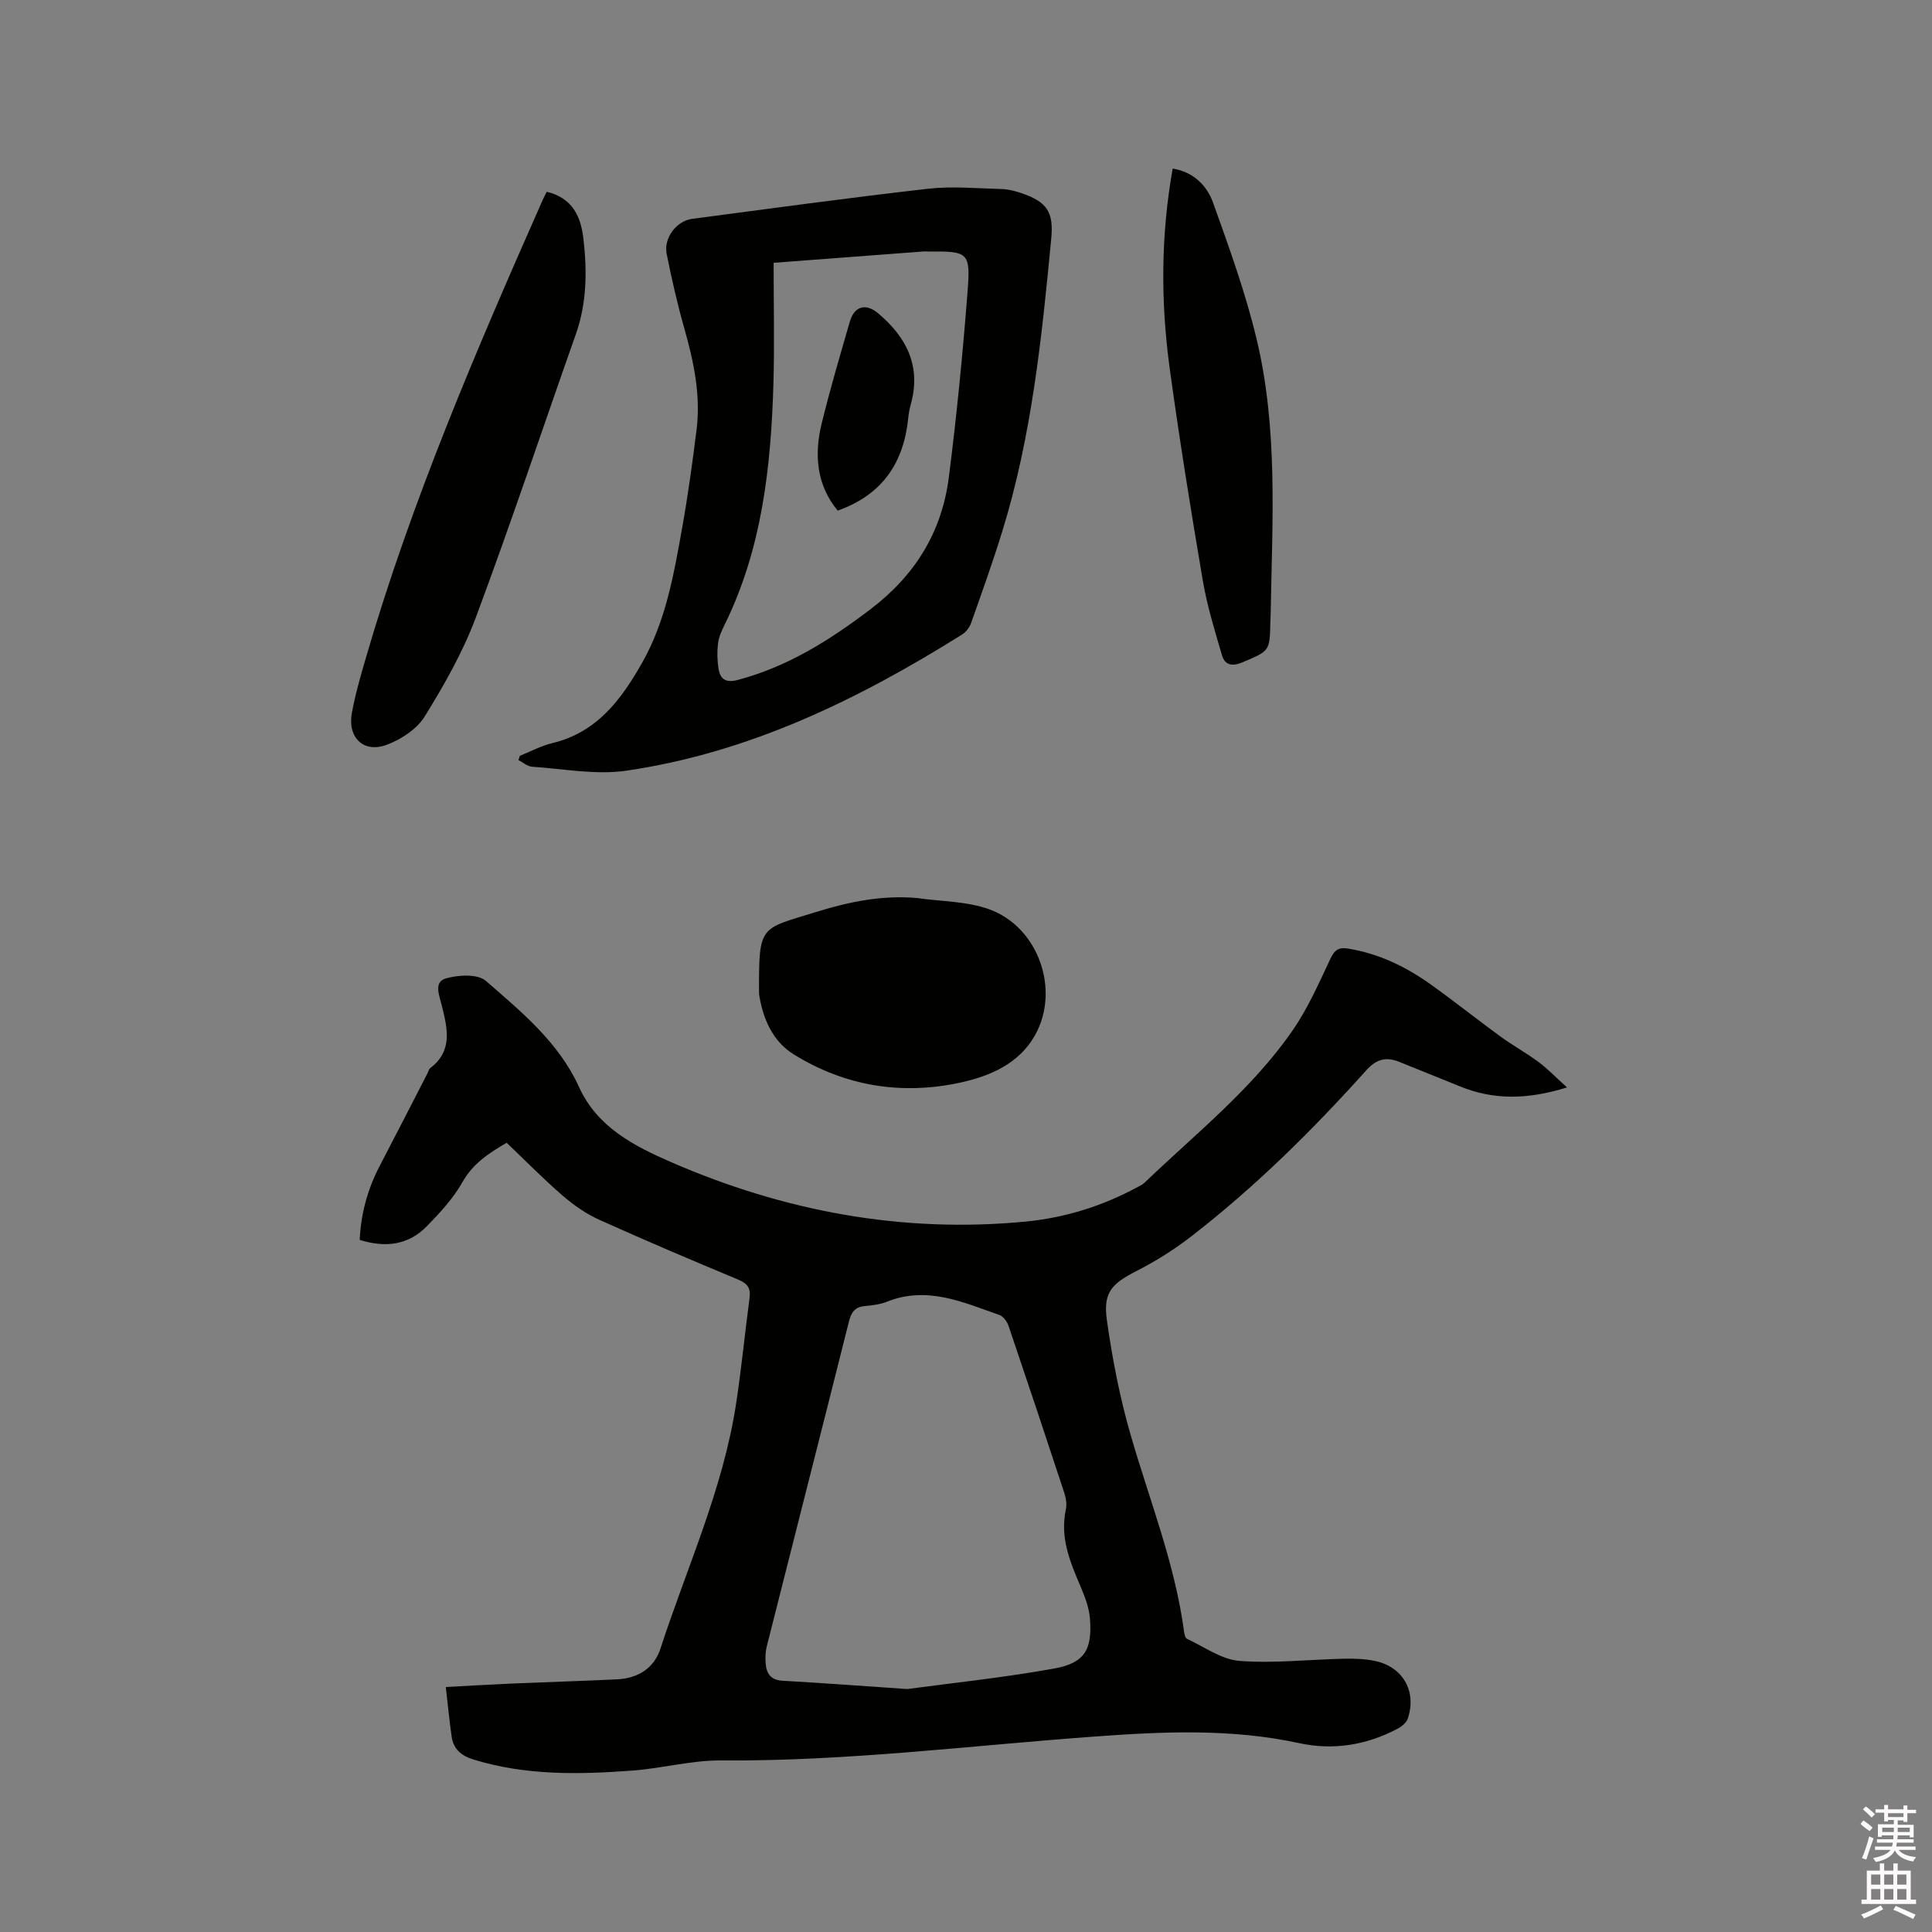
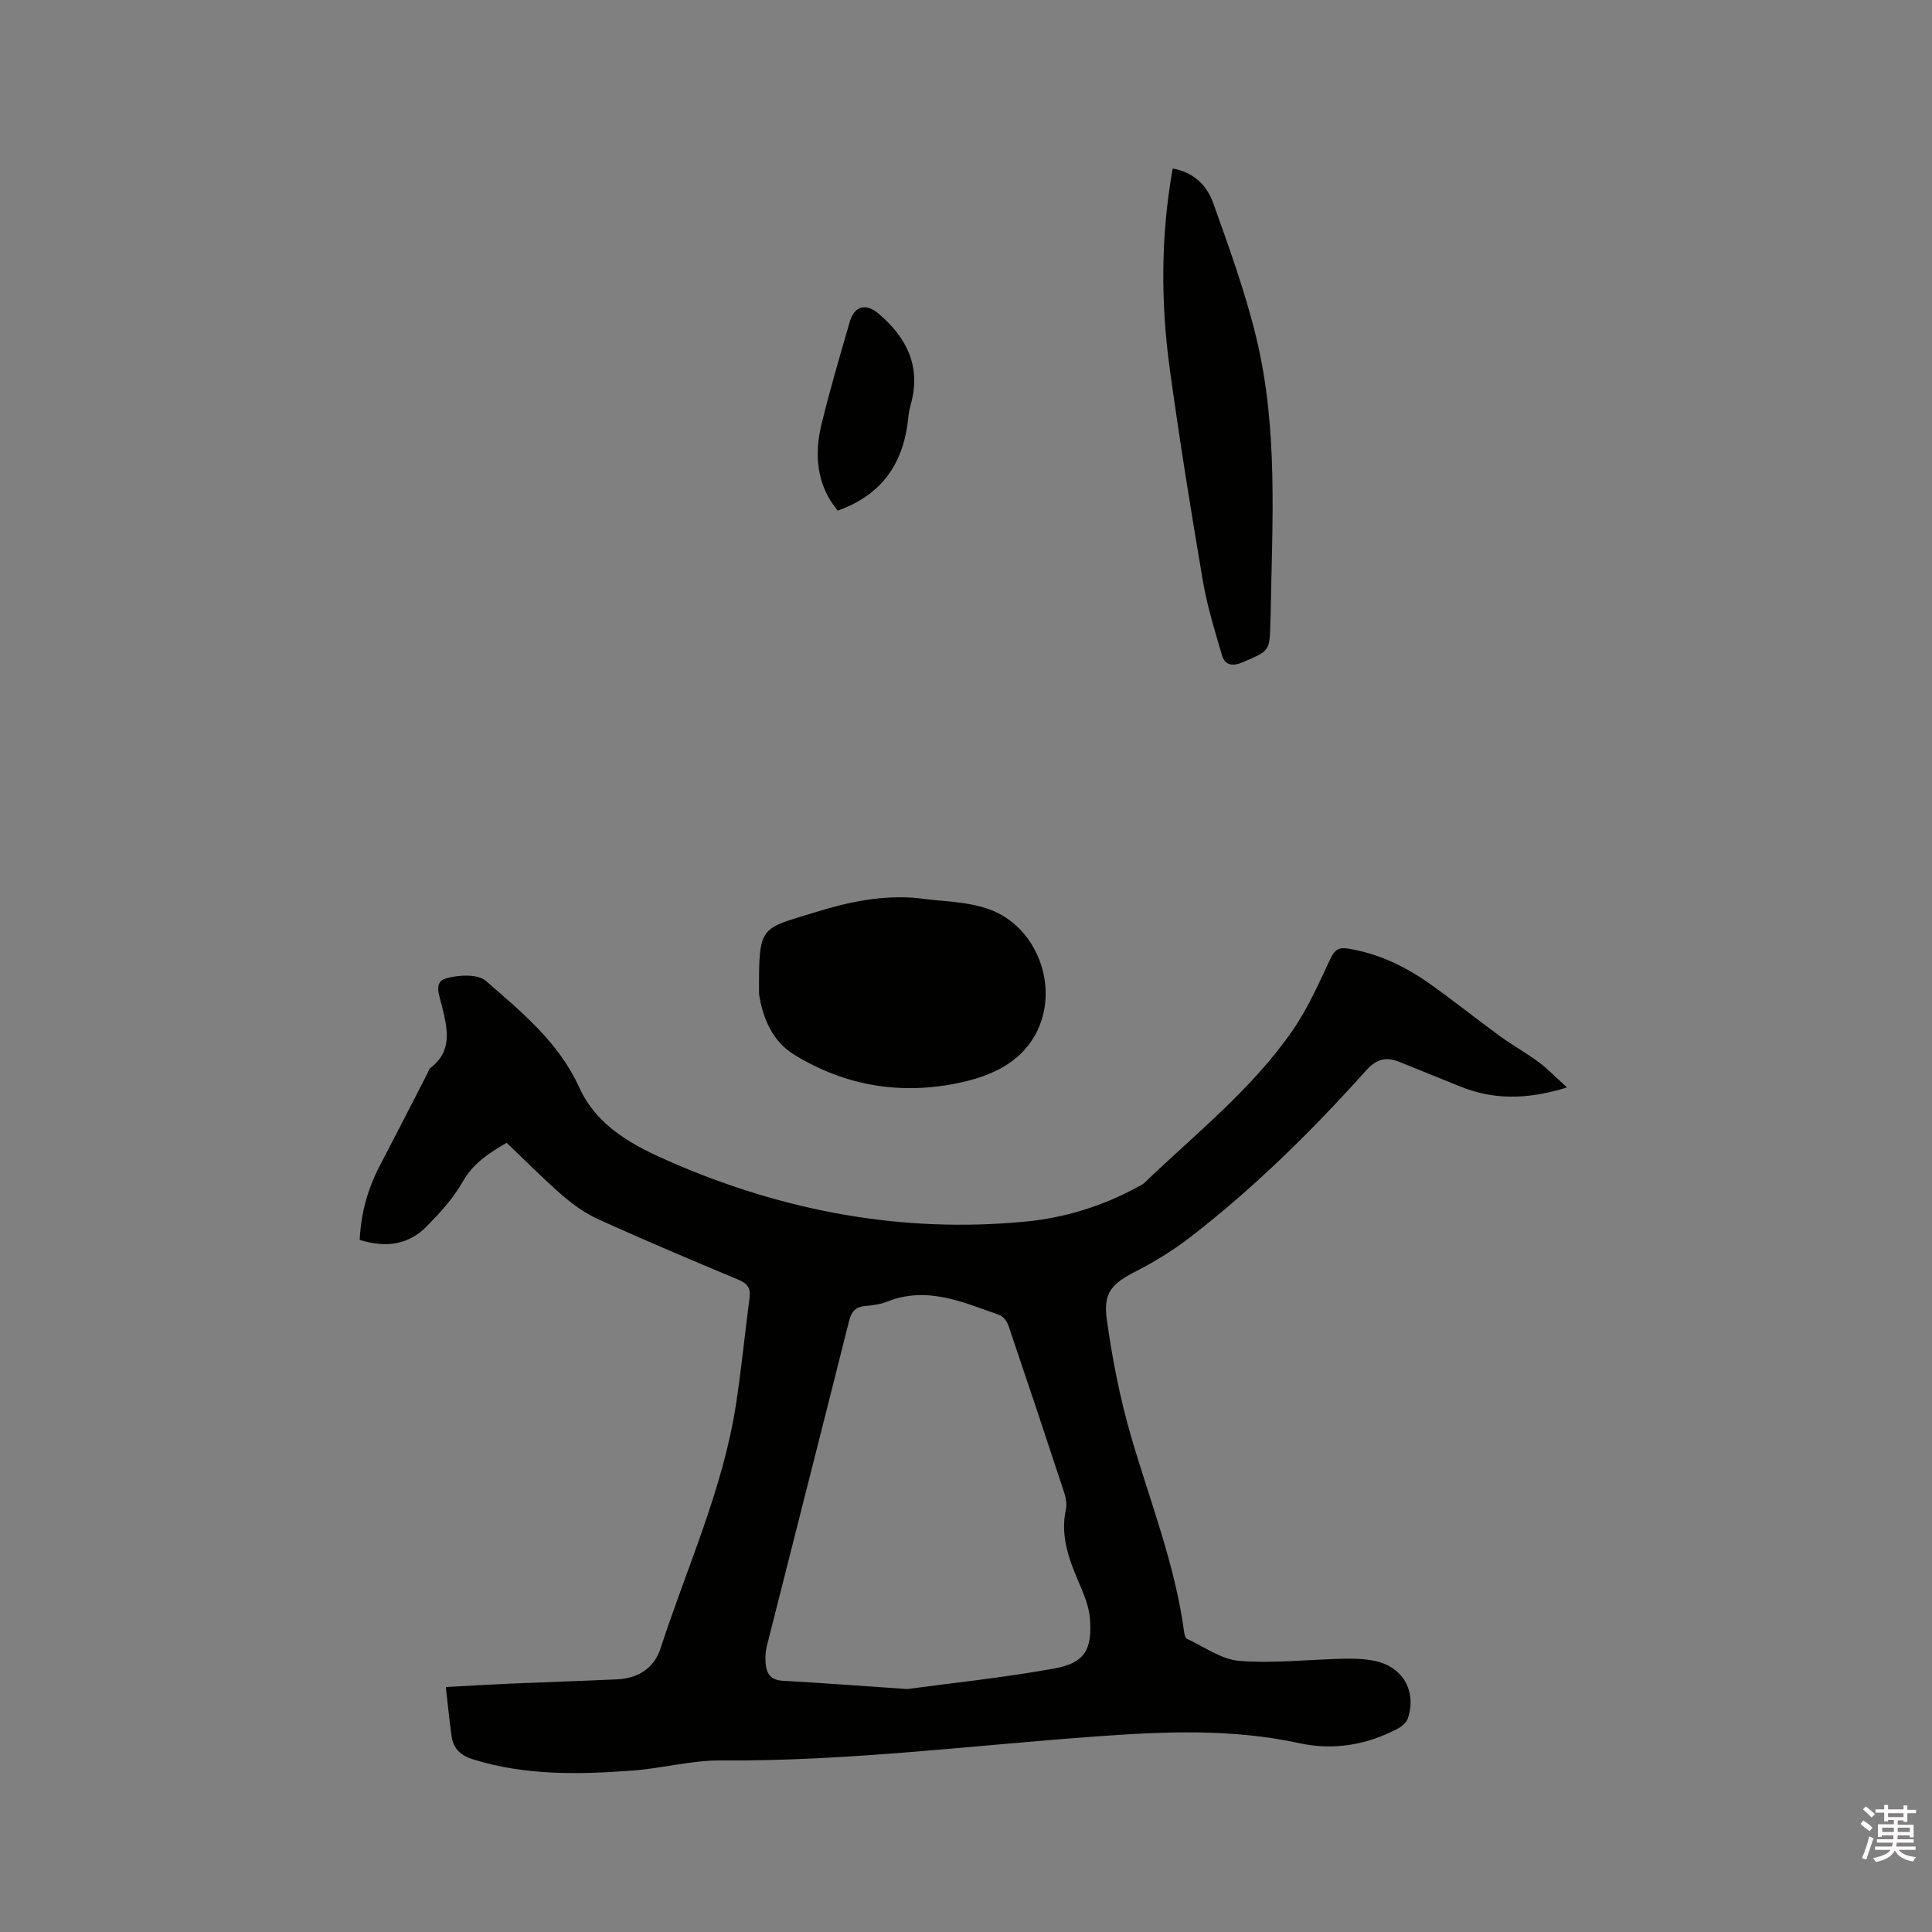
<svg xmlns="http://www.w3.org/2000/svg" enable-background="new 0 0 400 400" viewBox="0 0 400 400">
  <rect x="0" y="0" width="400" height="400" fill="#808080" stroke="none" />
  <path d="m385.2 377.6.6-.7c.6.4 1.3.9 1.9 1.5l-.6.7c-.8-.5-1.4-1-1.9-1.5zm.3 7.1c.6-1.4 1.1-2.9 1.5-4.5.3.1.6.3.9.4-.5 1.4-1 2.9-1.5 4.4zm.2-10.1.6-.6c.7.5 1.3 1.1 1.9 1.6l-.7.7c-.6-.6-1.2-1.2-1.8-1.7zm8.4-.8h.8v.9h1.8v.7h-1.8v1.8h-.8v-.3h-1.2v.9h3.3v2.6h-.8v-.4h-2.5c0 .3 0 .6-.1.8h3.4v.7h-3.5c0 .3-.1.6-.1.8h4v.7h-3.5c.7.9 1.9 1.3 3.6 1.5-.2.2-.4.5-.6.9-1.9-.3-3.2-1.1-3.8-2.3-.5 1.1-1.8 2-3.9 2.4-.2-.3-.4-.5-.6-.8 1.9-.4 3.1-.9 3.6-1.7h-3.2v-.7h3.5c.1-.2.1-.5.2-.8h-3.3v-.7h3.4c0-.2 0-.5 0-.8h-2.4v.3h-.8v-2.6h3.3v-.9h-1.2v.3h-.8v-1.8h-1.8v-.7h1.8v-.9h.8v.9h3.2zm-4.4 5.5h2.4c0-.3 0-.6 0-.9h-2.4zm1.2-3.1h3.2v-.8h-3.2zm4.4 2.2h-2.4v.9h2.5v-.9z" fill="#fcfafa" />
-   <path d="m389.2 385.8h.9v1.5h1.9v-1.5h.9v1.5h2.7v6h1.1v.9h-11.3v-.9h1.1v-6h2.7zm.2 8.7.5.8c-1.2.6-2.5 1.3-4 1.9-.2-.3-.3-.6-.6-.8 1.6-.6 3-1.3 4.1-1.9zm-2-4.3h1.9v-2.1h-1.9zm0 3.1h1.9v-2.2h-1.9zm2.7-3.1h1.9v-2.1h-1.9zm0 3.1h1.9v-2.2h-1.9zm2.4 1.3c1.4.6 2.7 1.2 4.1 1.8l-.5.9c-1.5-.7-2.8-1.4-4.1-1.9zm2.2-6.5h-1.9v2.1h1.9zm-1.9 5.2h1.9v-2.2h-1.9z" fill="#fcfafa" />
  <g fill="#010100">
    <path d="m92.3 349.28c4.7-.25 9.12-.52 13.54-.71 7.3-.31 14.61-.54 21.91-.88 4.33-.2 7.67-2.29 9-6.39 5.49-16.87 13.01-33.14 15.68-50.86 1.09-7.22 1.8-14.5 2.76-21.74.26-1.99-.42-2.97-2.33-3.76-9.67-4.03-19.32-8.13-28.87-12.44-2.72-1.23-5.28-3.04-7.55-5-3.99-3.46-7.71-7.25-11.54-10.9-3.72 2.16-7 4.31-9.17 8.17-1.89 3.36-4.64 6.32-7.36 9.11-3.85 3.94-8.61 4.48-13.9 2.83.26-5.54 1.66-10.55 4.14-15.31 3.33-6.37 6.6-12.78 9.89-19.17.19-.38.3-.87.6-1.11 4.73-3.61 3.51-8.26 2.37-12.94-.48-1.99-1.75-4.85.81-5.6 2.58-.75 6.61-.98 8.31.5 7.39 6.43 15.09 12.72 19.32 22.03 3.75 8.25 11.36 12.16 19.04 15.5 23.42 10.18 47.89 14.77 73.44 12.3 8.16-.79 15.96-3.24 23.22-7.19.46-.25.97-.48 1.34-.84 10.62-10.19 22.29-19.39 30.73-31.63 3.15-4.57 5.42-9.78 7.81-14.84.85-1.78 1.72-2.32 3.57-2.02 6.32 1.01 11.92 3.7 17.06 7.36 4.92 3.5 9.64 7.28 14.52 10.84 2.56 1.86 5.36 3.4 7.9 5.29 1.87 1.38 3.49 3.09 5.9 5.26-8.28 2.57-15.32 2.62-22.33-.28-4.1-1.69-8.24-3.3-12.35-4.99-2.77-1.14-4.8-.61-6.92 1.76-11.13 12.4-22.97 24.1-36.16 34.32-3.48 2.7-7.27 5.09-11.18 7.09-5.31 2.72-7.15 4.46-6.33 10.3 1.13 8.03 2.69 16.08 4.95 23.86 3.91 13.51 9.17 26.64 11.04 40.7.07.5.25 1.24.59 1.4 3.59 1.66 7.15 4.29 10.88 4.57 7.14.55 14.38-.29 21.58-.45 2.1-.05 4.26.02 6.31.43 5.89 1.16 8.85 6.26 6.95 11.96-.28.84-1.25 1.64-2.1 2.09-6.41 3.4-13.32 4.53-20.34 3.01-14.08-3.06-28.15-2.42-42.36-1.38-25.77 1.87-51.45 5.15-77.37 4.95-6.08-.05-12.16 1.63-18.27 2.09-11.12.84-22.23 1.06-33.09-2.31-2.52-.78-4.08-2.2-4.44-4.76-.47-3.33-.79-6.67-1.2-10.22zm95.54.42c8.84-1.2 19.68-2.32 30.38-4.24 6.34-1.14 7.95-3.9 7.44-10.37-.18-2.25-1.05-4.52-1.95-6.63-2.18-5.1-4.28-10.14-3.04-15.91.23-1.07.05-2.35-.3-3.41-3.8-11.56-7.65-23.11-11.56-34.63-.3-.88-1.08-1.97-1.88-2.25-7.53-2.64-14.98-6.07-23.25-2.77-1.45.58-3.09.77-4.66.92-2 .19-2.77 1.26-3.24 3.13-5.64 22.46-11.37 44.91-17.04 67.37-.28 1.1-.31 2.31-.22 3.46.16 2.1 1.03 3.47 3.5 3.61 7.91.44 15.82 1.04 25.82 1.72z" />
-     <path d="m107.63 156.48c2.25-.9 4.44-2.08 6.77-2.64 9.21-2.22 14.23-9.01 18.54-16.61 4.9-8.65 6.57-18.28 8.28-27.86 1.21-6.77 2.15-13.6 3-20.43.89-7.18-.6-14.1-2.55-20.99-1.44-5.08-2.62-10.24-3.65-15.42-.64-3.27 2.05-6.8 5.28-7.22 16.27-2.14 32.54-4.38 48.84-6.23 5.01-.57 10.16-.07 15.24.06 1.35.03 2.73.39 4.01.82 5.35 1.8 6.79 3.89 6.26 9.42-1.95 20.46-4.04 40.91-10.15 60.67-1.97 6.37-4.22 12.65-6.44 18.93-.32.91-1.05 1.88-1.87 2.39-21.51 13.47-44.11 24.48-69.5 28.19-6.34.93-13.02-.39-19.54-.82-.96-.06-1.87-.9-2.81-1.38.11-.3.2-.59.29-.88zm52.54-102.07c0 8.9.19 16.94-.04 24.97-.5 17.23-2.35 34.23-10.13 50.01-.6 1.22-1.2 2.55-1.35 3.88-.2 1.74-.16 3.57.14 5.3.36 2.1 1.56 2.83 3.9 2.22 10.35-2.73 19.08-8.23 27.53-14.65 9.25-7.02 14.77-15.98 16.22-27.28 1.64-12.81 2.89-25.67 3.89-38.55.63-8.1.11-8.31-8.13-8.24-.32 0-.63-.04-.95-.01-10.4.78-20.82 1.57-31.08 2.35z" />
-     <path d="m113.2 39.71c5.43 1.29 7.08 5.27 7.59 9.72.77 6.65.72 13.29-1.57 19.77-6.9 19.53-13.45 39.2-20.69 58.6-2.68 7.18-6.56 14.01-10.61 20.55-1.62 2.62-4.91 4.76-7.9 5.87-4.76 1.75-8.1-1.53-7.17-6.6.7-3.83 1.79-7.61 2.88-11.35 9.51-32.69 22.92-63.88 36.66-94.94.21-.47.46-.93.81-1.62z" />
    <path d="m189.88 185.93c4.98.72 10.24.65 14.88 2.31 10.23 3.67 14.84 16.74 9.48 26.18-3.3 5.8-9.24 8.38-15.42 9.72-12.18 2.64-23.86.73-34.47-5.83-4.3-2.66-6.35-7.24-7.16-12.26-.03-.21-.04-.42-.04-.63-.04-14 .16-13 11.74-16.58 6.82-2.12 13.72-3.56 20.99-2.91z" />
    <path d="m242.79 34.9c4.29.7 7.08 3.48 8.37 7.08 3.31 9.24 6.67 18.52 8.96 28.03 4.53 18.74 3.28 37.91 2.96 56.97-.01.64-.06 1.27-.07 1.91-.12 5.96-.16 5.85-5.75 8.23-2.13.9-3.65.61-4.26-1.45-1.51-5.14-3.1-10.29-3.99-15.56-2.48-14.61-4.84-29.25-6.85-43.94-1.86-13.7-1.83-27.44.63-41.27z" />
    <path d="m173.44 105.72c-4.33-5.21-4.92-11.48-3.33-18 1.73-7.09 3.8-14.09 5.83-21.11.94-3.26 3.33-3.89 5.88-1.74 5.88 4.97 8.93 10.94 6.76 18.8-.25.91-.44 1.86-.53 2.8-.91 9.17-5.19 15.89-14.61 19.25z" />
  </g>
</svg>